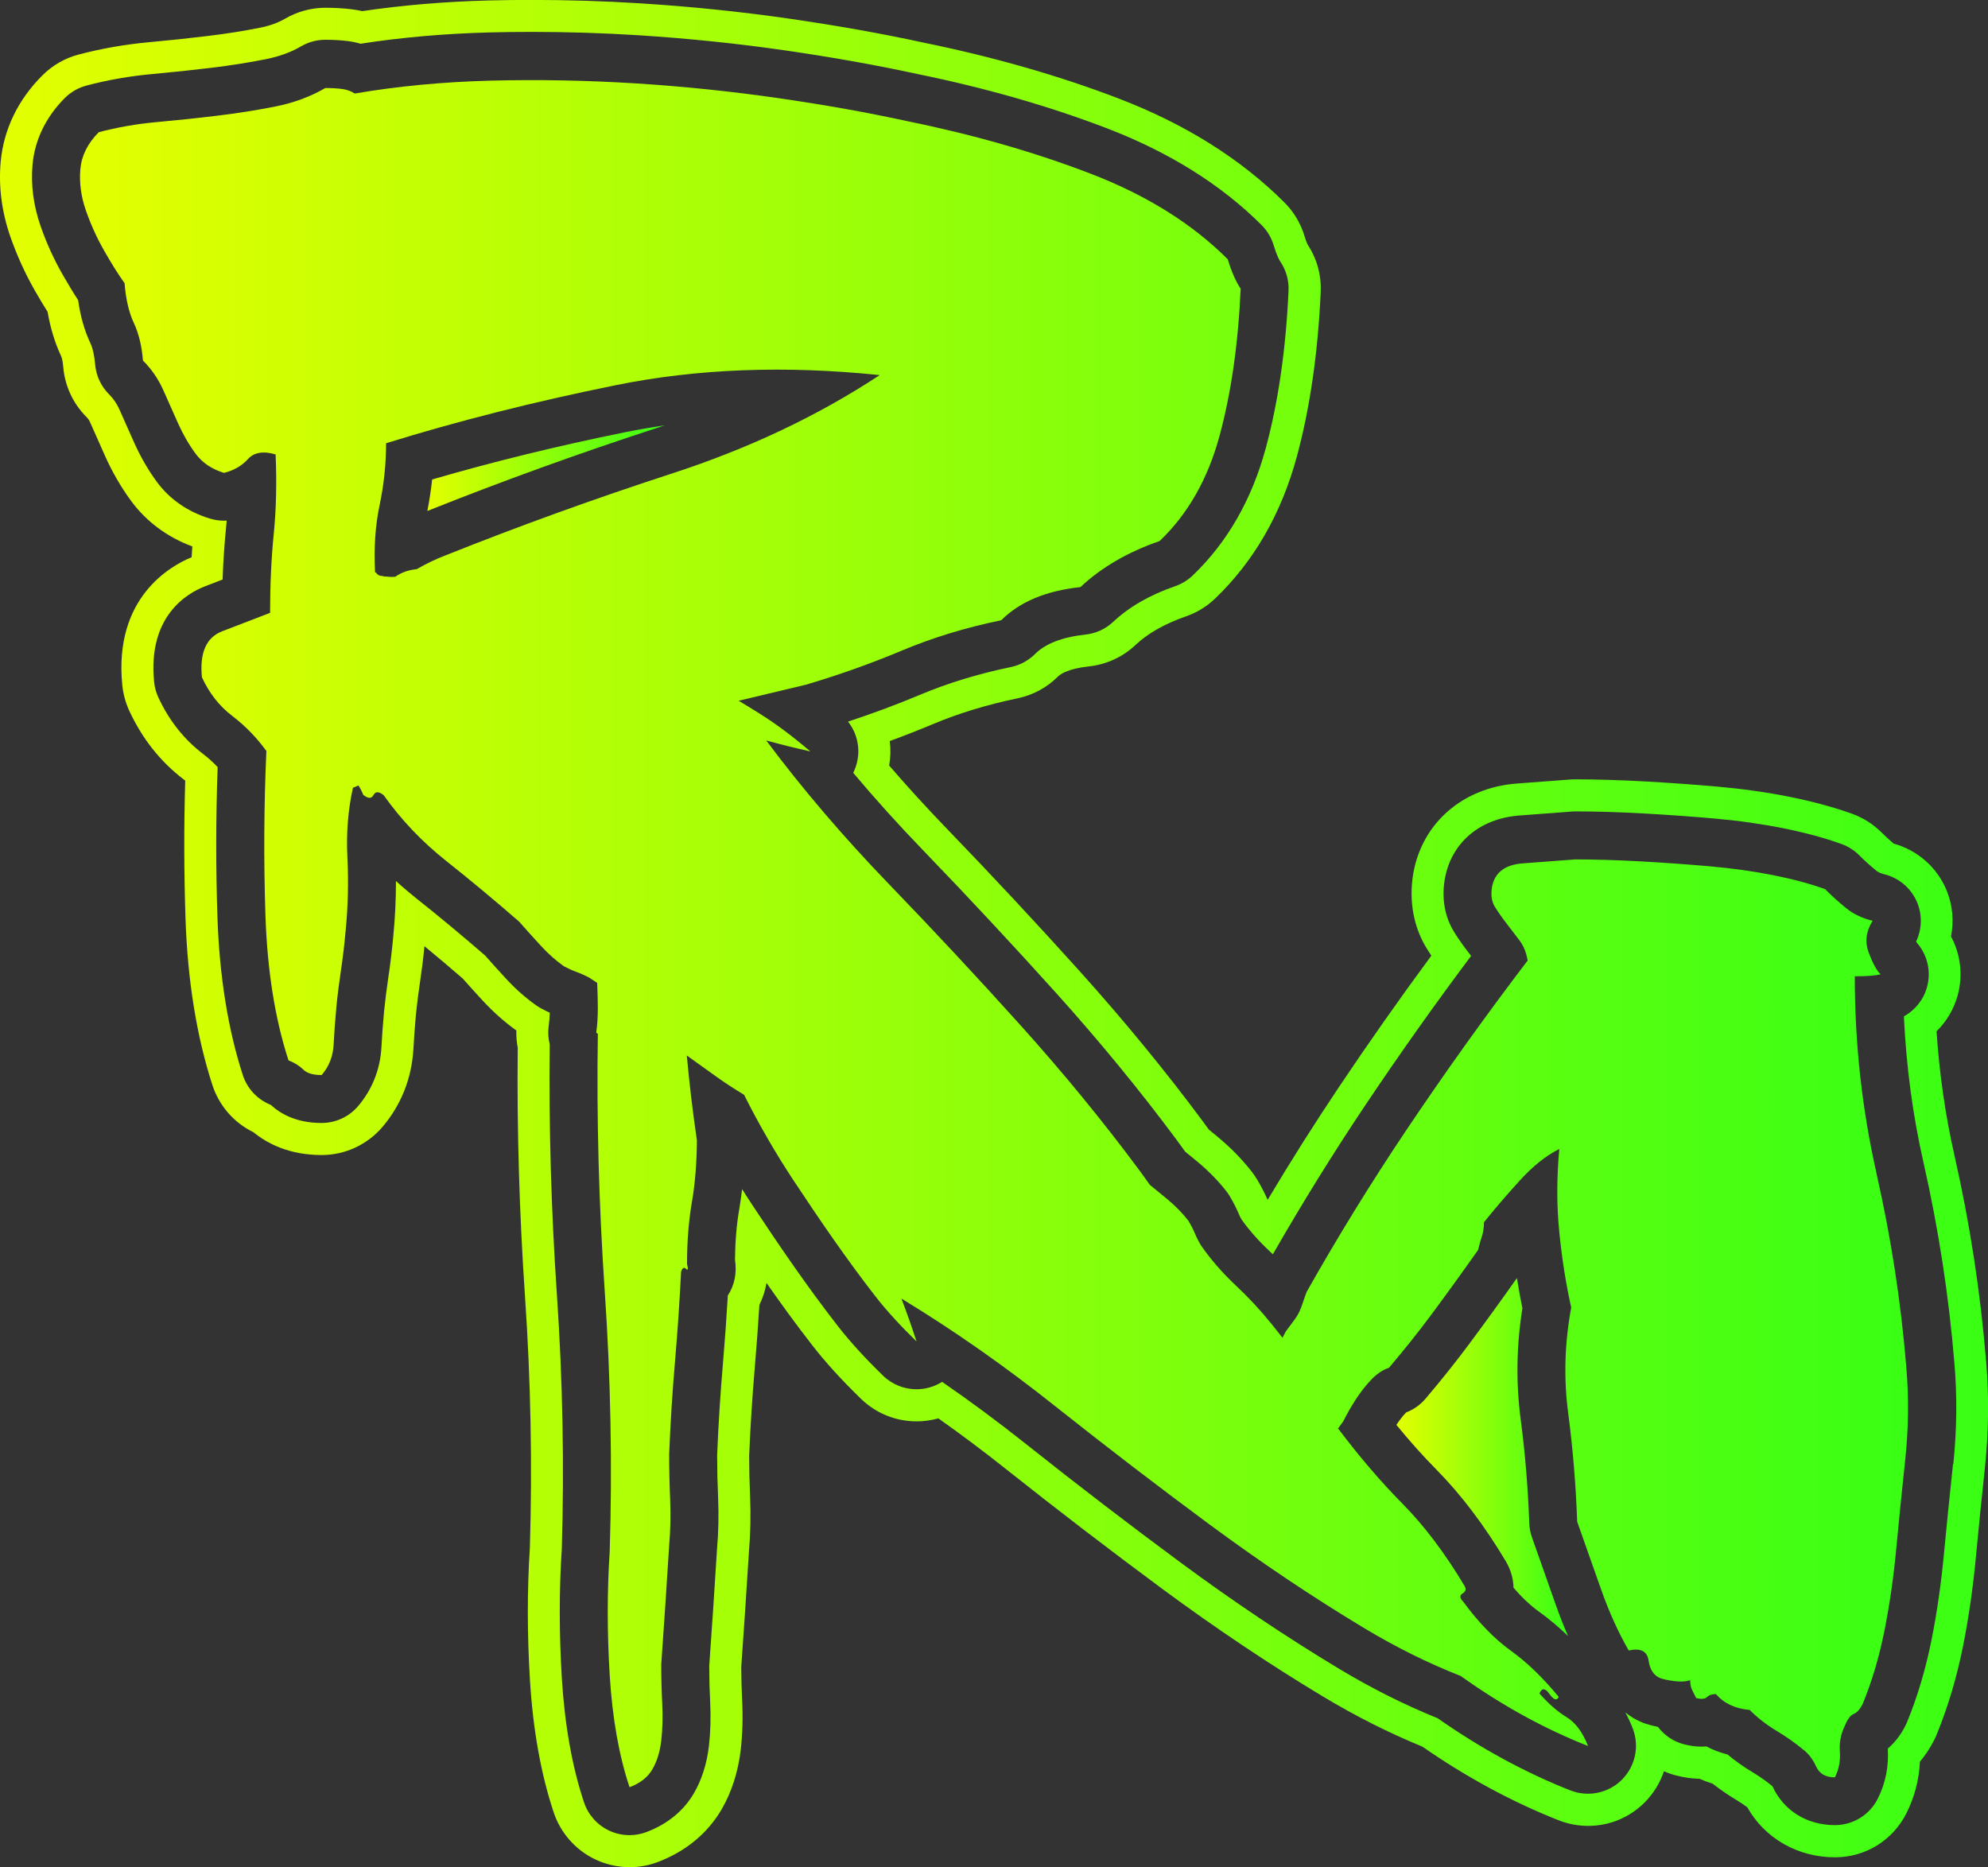
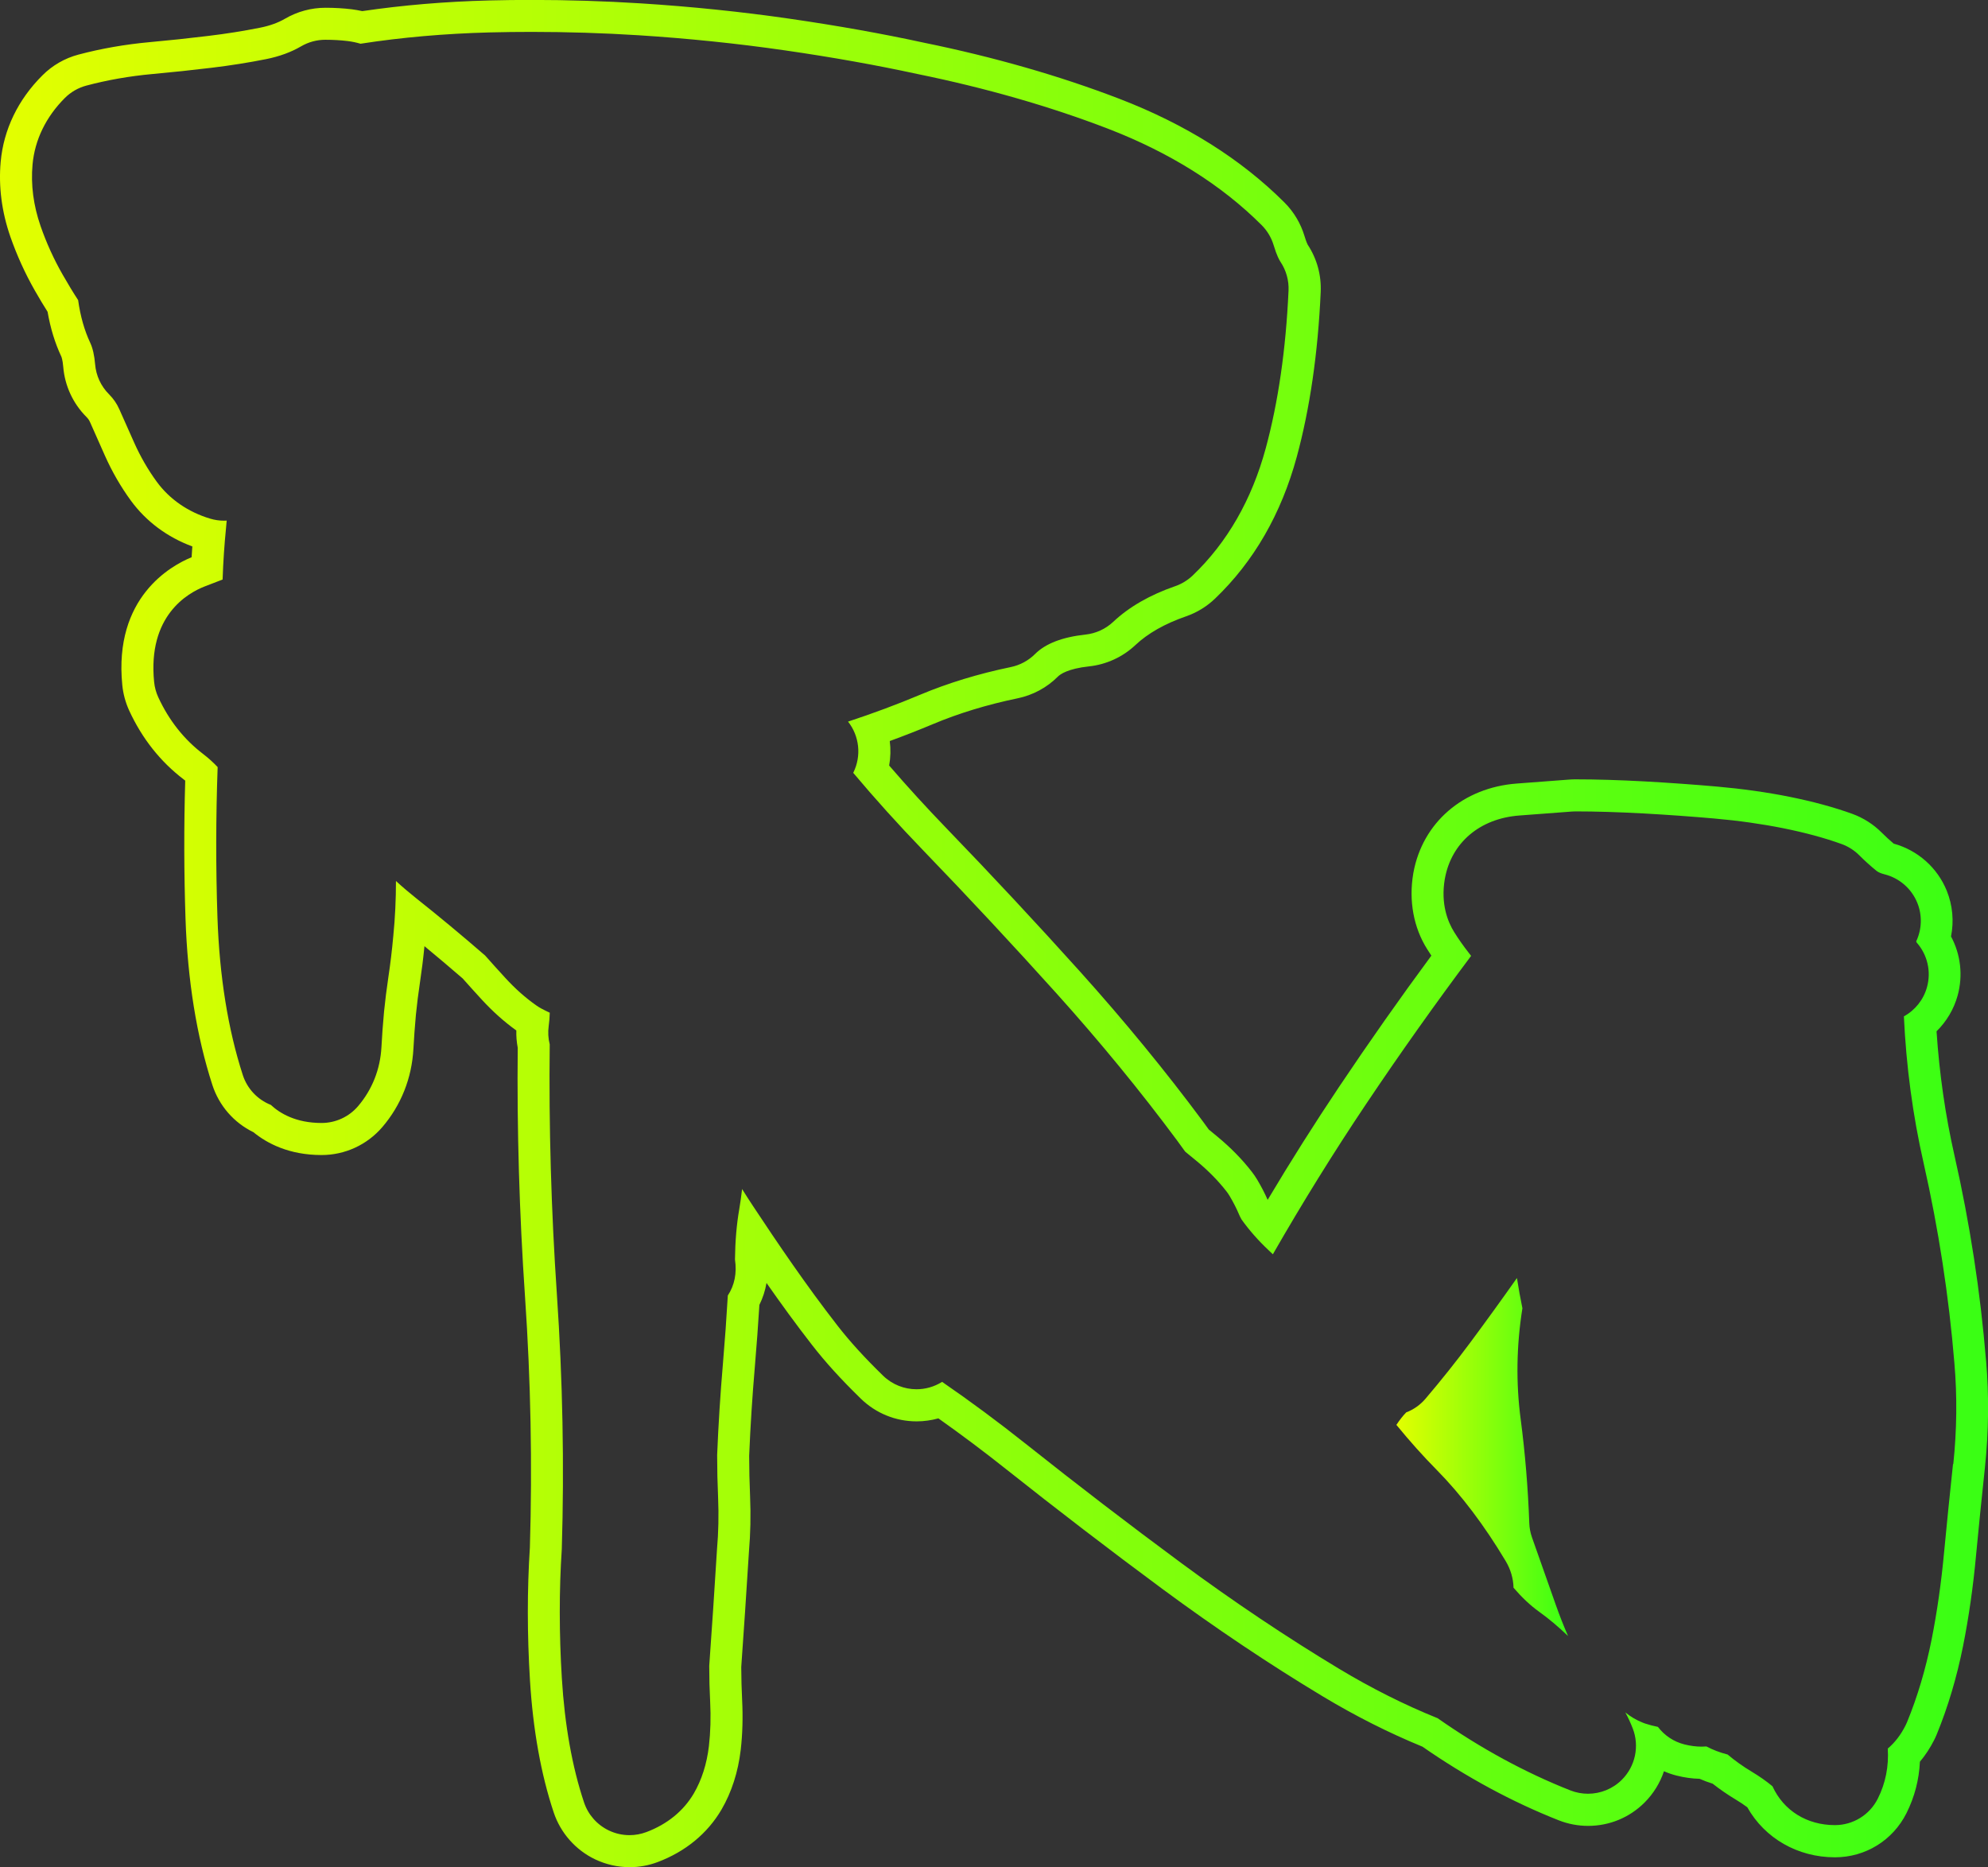
<svg xmlns="http://www.w3.org/2000/svg" xmlns:xlink="http://www.w3.org/1999/xlink" viewBox="0 0 497.26 467.03" id="Layer_1">
  <rect x="0" y="0" width="497.26" height="467.03" fill="#333333" stroke="none" />
  <defs>
    <style>
      .cls-1 {
        fill: url(#New_Gradient_Swatch-4);
      }

      .cls-2 {
        fill: url(#New_Gradient_Swatch-2);
      }

      .cls-3 {
        fill: url(#New_Gradient_Swatch);
      }

      .cls-4 {
        fill: url(#New_Gradient_Swatch-3);
      }
    </style>
    <linearGradient gradientUnits="userSpaceOnUse" y2="117.12" x2="166.25" y1="117.12" x1="106.89" data-sanitized-data-name="New Gradient Swatch" data-name="New Gradient Swatch" id="New_Gradient_Swatch">
      <stop stop-color="#e3ff00" offset="0" />
      <stop stop-color="#39ff14" offset="1" />
    </linearGradient>
    <linearGradient xlink:href="#New_Gradient_Swatch" y2="233.52" x2="497.26" y1="233.52" x1="0" data-sanitized-data-name="New Gradient Swatch" data-name="New Gradient Swatch" id="New_Gradient_Swatch-2" />
    <linearGradient xlink:href="#New_Gradient_Swatch" y2="364.48" x2="392.22" y1="364.48" x1="349.28" data-sanitized-data-name="New Gradient Swatch" data-name="New Gradient Swatch" id="New_Gradient_Swatch-3" />
    <linearGradient xlink:href="#New_Gradient_Swatch" y2="233.52" x2="477.26" y1="233.52" x1="20" data-sanitized-data-name="New Gradient Swatch" data-name="New Gradient Swatch" id="New_Gradient_Swatch-4" />
  </defs>
-   <path d="M108.09,119.94c-.28,2.65-.68,5.28-1.2,7.88.03,0,.05-.02.08-.03,18.51-7.4,37.78-14.37,57.29-20.72.67-.22,1.33-.44,2-.66-3.37.48-6.69,1.06-9.95,1.72-16.93,3.43-33.11,7.4-48.22,11.81Z" class="cls-3" />
+   <path d="M108.09,119.94Z" class="cls-3" />
  <path d="M496.76,340.27c-1.39-17.05-4.04-34.25-7.87-51.15-2.29-10.09-3.8-20.55-4.5-31.14,2.49-2.45,4.33-5.53,5.27-8.93,1.39-5.04.76-10.31-1.65-14.8.76-3.79.41-7.77-1.06-11.42-2.33-5.77-7.25-10.14-13.28-11.8-1.05-.89-2.06-1.82-3-2.76-2.06-2.07-4.61-3.69-7.36-4.69-4.6-1.66-9.9-3.1-15.78-4.28-5.64-1.13-11.71-1.98-18.03-2.54-5.79-.51-11.85-.94-18.02-1.29-6.49-.35-12.19-.52-17.45-.52-.52,0-1.04.02-1.54.06-4.27.33-8.62.66-13.08.99-13.44,1-23.6,9.77-25.88,22.34l-.04.24c-1.14,6.78.11,13.48,3.47,18.81.34.55.7,1.1,1.07,1.66-7.89,10.69-15.61,21.67-23,32.7-6.17,9.2-12.18,18.71-17.95,28.39-.73-1.67-1.58-3.32-2.6-5.03-.42-.7-.88-1.38-1.39-2.03-2.39-3.08-5.25-6-8.5-8.69-.75-.63-1.5-1.24-2.24-1.85-.5-.7-1-1.38-1.49-2.05-9.28-12.51-19.6-25.09-30.66-37.4-10.85-12.06-22.12-24.15-33.51-35.95-4.95-5.13-9.74-10.37-14.28-15.64.36-2.03.41-4.1.15-6.13,3.66-1.34,7.26-2.75,10.79-4.23,6.44-2.71,13.57-4.88,21.18-6.46,3.83-.79,7.32-2.67,10.09-5.44.58-.58,2.49-1.98,7.8-2.55,4.31-.46,8.42-2.35,11.57-5.32,3.13-2.95,7.39-5.36,12.64-7.18,2.74-.95,5.19-2.44,7.29-4.45,9.69-9.27,16.57-21.2,20.45-35.48,3.28-12.09,5.29-25.95,5.98-41.2.19-4.24-.94-8.35-3.27-11.88-.08-.16-.38-.8-.78-2.13-.95-3.16-2.68-6.07-5.02-8.4-10.86-10.85-24.75-19.58-41.29-25.94-14.91-5.73-31.36-10.45-48.88-14.03-10.24-2.23-21.51-4.25-33.52-5.99-12.16-1.76-24.71-3.05-37.31-3.85-9.06-.57-18.21-.86-27.2-.86-3.57,0-7.18.04-10.73.13-10.96.28-21.63,1.18-31.73,2.67-.85-.19-1.73-.34-2.63-.46-2.06-.25-4.27-.38-6.59-.38-3.54,0-7.03.95-10.09,2.73-1.74,1.02-3.85,1.78-6.27,2.26-4.11.82-8.48,1.52-13.01,2.06-4.72.58-9.62,1.1-14.59,1.55-6.14.56-12.15,1.61-17.83,3.12-3.4.9-6.52,2.7-9,5.19C4.5,24.94.91,32.4.17,40.46c-.56,6.21.26,12.5,2.41,18.72,1.63,4.67,3.69,9.21,6.13,13.49,1.11,1.95,2.16,3.7,3.19,5.32.72,4.14,1.85,7.83,3.45,11.23,0,0,.32.73.47,2.57.39,4.71,2.44,9.15,5.79,12.5.42.42.7.82.94,1.37,1.23,2.75,2.45,5.5,3.68,8.29,1.79,4.03,3.99,7.83,6.53,11.31,3.82,5.2,9.09,9.12,15.35,11.43-.06.89-.12,1.79-.18,2.7-5.16,2.11-19.52,10.02-17.34,31.99.22,2.22.81,4.37,1.74,6.4,3.22,6.97,7.8,12.76,13.63,17.2.12.09.25.19.37.29-.34,11.49-.31,23.07.07,34.47.52,15.48,2.78,29.5,6.72,41.66,1.69,5.21,5.39,9.44,10.27,11.82,3.41,2.79,8.91,5.71,17.05,5.71,5.85,0,11.38-2.55,15.19-6.99,4.69-5.48,7.38-12.24,7.78-19.58.14-2.64.35-5.52.62-8.51.26-2.63.61-5.39,1.03-8.2.43-2.86.81-5.89,1.11-8.97,3.16,2.61,6.36,5.31,9.55,8.07,1.55,1.74,3.15,3.52,4.77,5.28,2.72,2.96,5.63,5.57,8.66,7.74-.04,1.44.08,2.88.35,4.31-.21,20.47.4,41.45,1.83,62.38,1.43,20.92,1.84,42,1.21,62.64-.69,10.61-.68,21.77.02,33.17.76,12.44,2.76,23.58,5.95,33.13,1.71,5.12,5.49,9.4,10.37,11.72,2.67,1.27,5.65,1.95,8.6,1.95,2.41,0,4.78-.43,7.03-1.28,6.93-2.61,12.45-7.14,15.96-13.13,2.53-4.35,4.15-9.37,4.81-14.95.45-3.91.57-8.11.35-12.5-.13-2.61-.21-5.37-.22-8.2.31-4.42.63-9,.95-13.76.32-4.9.65-9.95.98-15.17.38-4.42.48-9.05.28-13.77-.15-3.4-.22-6.81-.23-10.14.31-7.43.79-14.92,1.42-22.27.45-5.29.83-10.49,1.14-15.49.85-1.72,1.45-3.56,1.78-5.48,3.58,5.12,7.4,10.39,11.41,15.54,3.35,4.31,7.22,8.57,12.18,13.4,3.76,3.66,8.71,5.68,13.96,5.68,1.85,0,3.68-.26,5.44-.75,5.68,4.02,11.37,8.28,16.94,12.71,12.83,10.18,25.95,20.24,39.01,29.9,13.32,9.84,26.84,18.9,40.17,26.92,8.19,4.93,16.58,9.16,24.95,12.59,11.02,7.65,22.49,13.85,34.11,18.43,2.34.92,4.81,1.39,7.33,1.39,5.33,0,10.35-2.07,14.12-5.83,2.25-2.25,3.89-4.94,4.86-7.84,1.02.45,2.08.82,3.17,1.09,1.93.49,3.86.76,5.73.8,1.06.46,2.15.87,3.27,1.22,1.81,1.41,3.71,2.73,5.69,3.92,1.08.65,2.08,1.31,2.98,1.98,4.38,7.77,12.6,12.52,21.94,12.52,7.62,0,14.48-4.24,17.89-11.06,2.02-4.04,3.14-8.34,3.35-12.85,1.36-1.61,2.56-3.44,3.58-5.46.23-.45.44-.91.63-1.38,2.79-6.8,5-14.21,6.57-22.03,1.45-7.26,2.55-14.96,3.27-22.85.64-6.74,1.38-14.09,2.21-21.85.95-9.01,1.05-18.04.29-26.79ZM488.51,366.23c-.83,7.82-1.58,15.2-2.22,21.94-.7,7.62-1.76,15.05-3.15,22.04-1.47,7.32-3.52,14.24-6.12,20.56-.12.28-.24.56-.38.83-1.19,2.38-2.68,4.31-4.45,5.8.28,4.46-.55,8.66-2.49,12.52-2.03,4.07-6.19,6.63-10.73,6.63-7.01,0-12.84-3.63-15.62-9.72-1.51-1.26-3.25-2.48-5.18-3.64-2.14-1.28-4.16-2.72-6.04-4.3-2-.51-3.77-1.21-5.31-2.02-.39.03-.78.05-1.18.05-1.39,0-2.84-.19-4.32-.56-2.66-.67-4.99-2.23-6.62-4.38-1.14-.23-2.2-.51-3.2-.84-.2-.07-.4-.14-.59-.22-1.62-.64-3.08-1.51-4.37-2.57.68,1.24,1.3,2.57,1.85,3.99,1.73,4.44.67,9.49-2.71,12.86-2.29,2.29-5.36,3.5-8.47,3.5-1.48,0-2.97-.27-4.4-.83-11.31-4.46-22.47-10.53-33.21-18.06-8.26-3.33-16.55-7.49-24.66-12.37-13.12-7.9-26.43-16.82-39.54-26.5-12.99-9.6-26.04-19.6-38.78-29.73-6.92-5.5-13.93-10.7-20.97-15.54-.02,0-.03.02-.05.03-1.96,1.22-4.16,1.82-6.35,1.82-3.05,0-6.07-1.16-8.38-3.41-4.69-4.57-8.32-8.56-11.44-12.58-7.82-10.06-14.96-20.6-20.91-29.59-.98-1.48-1.95-2.98-2.9-4.5-.2,1.76-.44,3.46-.72,5.1-.66,3.8-1.01,8-1.06,12.52.5,3.41-.1,6.43-1.79,9.01-.32,5.5-.73,11.24-1.23,17.13-.64,7.51-1.13,15.17-1.44,22.79,0,3.51.08,7.09.24,10.65.18,4.4.09,8.71-.27,12.83-.33,5.25-.66,10.33-.98,15.25-.33,4.84-.65,9.51-.97,14.01,0,3.07.08,6.05.23,8.88.2,3.95.09,7.7-.31,11.17-.53,4.48-1.8,8.45-3.78,11.85-2.57,4.38-6.66,7.71-11.86,9.66-1.36.51-2.79.77-4.22.77-1.77,0-3.53-.39-5.16-1.17-2.94-1.4-5.19-3.94-6.22-7.03-2.97-8.88-4.83-19.34-5.55-31.08-.68-11.12-.69-21.99-.01-32.3.64-20.96.22-42.34-1.22-63.57-1.43-21.04-2.04-42.11-1.8-62.66-.38-1.49-.47-3.07-.25-4.64.15-1.04.23-2.14.26-3.28-.68-.31-1.37-.66-2.08-1.03-.43-.23-.85-.49-1.25-.77-2.72-1.9-5.34-4.23-7.8-6.92-1.73-1.88-3.42-3.76-5.03-5.58-5.81-5.04-11.61-9.86-17.26-14.34-1.74-1.38-3.43-2.82-5.05-4.31,0,4.61-.21,9.23-.67,13.79-.32,3.55-.74,7.04-1.23,10.27-.44,2.95-.8,5.85-1.08,8.61-.29,3.13-.51,6.14-.65,8.88-.3,5.56-2.33,10.66-5.86,14.79-2.28,2.66-5.61,4.19-9.11,4.19-6.4,0-10.4-2.38-12.71-4.53-.01,0-.02,0-.03-.01-3.31-1.32-5.87-4.05-6.97-7.45-3.71-11.45-5.84-24.72-6.34-39.46-.42-12.44-.4-25.06.05-37.57-1.12-1.2-2.33-2.28-3.63-3.28-4.78-3.64-8.56-8.42-11.22-14.19-.56-1.21-.91-2.51-1.04-3.84-1.64-16.52,8.33-22.21,12.69-23.9,0,0,3.67-1.41,4.44-1.71.15-4.44.44-8.7.84-12.72.07-.67.13-1.34.18-2.02-.23.01-.45.02-.68.02-1.16,0-2.33-.17-3.45-.51-5.53-1.66-10.15-4.85-13.36-9.23-2.2-3.01-4.1-6.31-5.67-9.83-1.23-2.78-2.46-5.53-3.69-8.29-.63-1.43-1.48-2.66-2.59-3.77-2.01-2.01-3.24-4.67-3.47-7.5-.18-2.19-.6-4.03-1.2-5.32-1.48-3.14-2.48-6.67-3.05-10.73-1.23-1.88-2.51-3.99-3.88-6.39-2.2-3.85-4.06-7.93-5.52-12.15-1.78-5.14-2.46-10.31-2-15.38.56-6.17,3.36-11.91,8.07-16.63,1.5-1.5,3.36-2.57,5.4-3.11,5.26-1.4,10.81-2.37,16.51-2.89,5.05-.46,10.04-.99,14.84-1.57,4.72-.57,9.3-1.3,13.61-2.16,3.29-.66,6.23-1.73,8.74-3.2,1.84-1.07,3.93-1.64,6.05-1.64,1.99,0,3.88.11,5.61.32,1.11.14,2.19.37,3.21.67,10.24-1.59,21.1-2.54,32.33-2.83,3.49-.09,7.03-.13,10.52-.13,8.83,0,17.81.28,26.7.84,12.39.79,24.72,2.06,36.67,3.79,11.83,1.71,22.94,3.7,33.01,5.89,17.11,3.49,33.15,8.09,47.66,13.67,15.48,5.96,28.44,14.08,38.5,24.14,1.41,1.41,2.44,3.14,3.01,5.04.78,2.61,1.45,3.77,1.71,4.15,1.42,2.13,2.13,4.65,2.01,7.21-.66,14.66-2.58,27.93-5.71,39.46-3.49,12.85-9.63,23.54-18.26,31.79-1.25,1.19-2.74,2.1-4.37,2.67-6.33,2.19-11.55,5.19-15.51,8.92-1.9,1.79-4.34,2.91-6.94,3.19-5.76.62-10,2.25-12.6,4.85-1.66,1.66-3.76,2.79-6.05,3.27-8.12,1.68-15.74,4.01-22.66,6.91-5.85,2.46-11.91,4.71-18.08,6.74,2.83,3.58,3.41,8.55,1.32,12.77,0,.02-.02.03-.02.05,5.5,6.54,11.34,13.01,17.48,19.37,11.32,11.73,22.52,23.76,33.32,35.75,10.9,12.12,21.06,24.51,30.19,36.82.67.9,1.34,1.83,2.04,2.81,1,.81,2,1.63,3.02,2.48,2.79,2.32,5.25,4.82,7.29,7.44.3.39.58.79.83,1.22.95,1.6,1.72,3.12,2.36,4.64.14.34.35.75.59,1.18,1.92,2.69,4.18,5.26,6.72,7.65.38.35.75.71,1.12,1.07,7.36-12.83,15.18-25.45,23.29-37.54,8.43-12.58,17.26-25.03,26.3-37.11-.17-.22-.35-.45-.52-.67-1.4-1.79-2.65-3.56-3.69-5.24-1.63-2.59-3.42-7.07-2.38-13.27,0-.05.02-.1.03-.15,1.63-9,8.76-15.04,18.6-15.78,4.46-.33,8.82-.66,13.11-.99.31-.02.62-.04.93-.04,5.12,0,10.68.17,17.02.51,6.09.34,12.06.77,17.76,1.27,6.04.53,11.81,1.35,17.17,2.42,5.48,1.1,10.4,2.43,14.63,3.96,1.66.6,3.17,1.56,4.42,2.81,1.33,1.33,2.78,2.65,4.31,3.89.43.35,1.11.65,1.99.87,3.73.93,6.79,3.59,8.23,7.15,1.27,3.13,1.14,6.63-.29,9.65.06.13.11.23.15.3,2.67,3.03,3.65,7.21,2.56,11.13-.87,3.16-2.98,5.77-5.78,7.31.58,12.48,2.22,24.77,4.93,36.67,3.74,16.52,6.33,33.35,7.7,50.03.72,8.26.62,16.79-.27,25.3Z" class="cls-2" />
  <path d="M379.43,319.7c-3.8,5.39-7.74,10.84-11.73,16.21-3.41,4.59-7.16,9.3-11.14,13.98-1.3,1.53-2.97,2.71-4.83,3.42,0,0-.02.02-.03.03-.8.83-1.61,1.87-2.42,3.09,3.33,4.07,6.7,7.84,10.09,11.27,6.09,6.17,11.89,13.84,17.25,22.8,1.24,2.08,1.91,4.37,1.96,6.67,2.11,2.45,4.22,4.43,6.29,5.92,2.47,1.77,4.93,3.83,7.35,6.16-1.1-2.52-2.13-5.13-3.08-7.83l-5.95-16.86c-.4-1.15-.63-2.35-.67-3.56-.32-8.81-1.04-17.52-2.14-25.89-1.22-9.16-1.07-18.52.42-27.85-.51-2.47-.97-5-1.37-7.58Z" class="cls-4" />
-   <path d="M469.39,293.56c-3.64-16.03-5.45-32.48-5.45-49.34,2.98,0,5.12-.16,6.45-.49-.99-.99-1.98-2.8-2.98-5.46-.99-2.64-.67-5.28.99-7.93-2.65-.66-4.88-1.73-6.69-3.22-1.82-1.49-3.56-3.05-5.21-4.71-3.64-1.32-7.94-2.48-12.89-3.47s-10.25-1.73-15.87-2.23c-5.63-.49-11.41-.91-17.36-1.24-5.95-.32-11.41-.49-16.36-.49-4.3.33-8.68.67-13.14.99-4.46.33-7.03,2.32-7.69,5.95-.33,1.98-.08,3.64.75,4.96.82,1.32,1.81,2.73,2.97,4.22,1.15,1.49,2.23,2.9,3.22,4.22.99,1.32,1.65,2.98,1.98,4.96-10.58,13.89-20.75,28.1-30.5,42.65-8.72,13.01-16.97,26.4-24.76,40.2-.94,2.3-1.33,4.6-2.83,6.68-.79,1.1-1.6,2.15-2.38,3.21-.27.54-.56,1.08-.85,1.61-.93-1.17-1.86-2.34-2.79-3.51-2.73-3.38-5.73-6.6-8.99-9.66-3.26-3.07-6.12-6.36-8.59-9.89-.63-1.06-1.15-2.09-1.57-3.09-.42-1.01-.95-2.03-1.57-3.08-1.52-1.96-3.35-3.82-5.48-5.58-1.42-1.18-2.82-2.32-4.2-3.44-.92-1.31-1.86-2.63-2.83-3.93-8.96-12.07-18.78-24.05-29.47-35.94-10.7-11.89-21.7-23.7-33.03-35.44-11.33-11.74-21.53-23.69-30.61-35.84,3.69,1.02,7.37,1.92,11.05,2.74-3.91-3.3-7.94-6.45-12.29-9.2-1.86-1.18-3.76-2.34-5.66-3.48l16.84-4.02c8.29-2.45,16.27-5.3,23.96-8.52,7.67-3.23,15.97-5.76,24.88-7.6,4.61-4.61,11.21-7.37,19.81-8.29,5.22-4.91,11.82-8.75,19.81-11.52,7.06-6.75,12.05-15.51,14.97-26.26,2.92-10.75,4.68-23.03,5.3-36.85-1.23-1.84-2.3-4.3-3.23-7.37-8.91-8.91-20.35-16.05-34.32-21.42-13.98-5.37-29.25-9.75-45.84-13.13-9.83-2.15-20.58-4.07-32.25-5.76-11.68-1.69-23.57-2.92-35.7-3.69-12.14-.76-24.19-.99-36.16-.69-11.98.31-23.34,1.38-34.09,3.23-.92-.61-2-.99-3.22-1.15-1.23-.15-2.61-.23-4.15-.23-3.69,2.15-7.83,3.69-12.44,4.61-4.61.92-9.44,1.69-14.51,2.3-5.07.62-10.13,1.15-15.2,1.61-5.07.46-9.91,1.31-14.51,2.53-2.76,2.76-4.3,5.84-4.61,9.21-.3,3.38.16,6.84,1.38,10.36,1.23,3.53,2.76,6.91,4.61,10.14,1.84,3.22,3.53,5.92,5.07,8.06.31,4,1.08,7.3,2.3,9.91,1.23,2.61,2,5.76,2.3,9.44,2.15,2.15,3.84,4.61,5.07,7.37,1.23,2.77,2.46,5.53,3.69,8.29,1.23,2.76,2.69,5.3,4.38,7.6,1.69,2.3,4.07,3.92,7.14,4.84,2.45-.61,4.45-1.76,5.99-3.46,1.53-1.68,3.84-2.07,6.91-1.15.3,7.07.15,13.67-.46,19.81-.62,6.15-.92,12.75-.92,19.81-4,1.54-7.99,3.07-11.98,4.61-3.99,1.54-5.68,5.38-5.07,11.52,1.84,3.99,4.38,7.22,7.6,9.67,3.23,2.46,6.06,5.38,8.52,8.75-.62,13.82-.69,27.57-.23,41.23.46,13.67,2.37,25.72,5.76,36.16,1.53.61,2.76,1.38,3.69,2.3.92.92,2.45,1.38,4.61,1.38,1.84-2.15,2.84-4.69,2.99-7.6.15-2.92.38-6.07.69-9.44.3-3.07.69-6.14,1.15-9.21.46-3.06.84-6.29,1.15-9.67.61-6.14.76-12.28.46-18.43-.31-6.14.15-11.98,1.38-17.51.45-.21.92-.4,1.38-.58.48.74.88,1.52,1.19,2.33,1.21.99,2.07,1.02,2.57.07.5-.95,1.36-.93,2.57.06,4.37,6.16,9.56,11.61,15.56,16.37,5.99,4.75,12.08,9.82,18.27,15.2,1.73,1.97,3.54,3.97,5.41,6.01,1.87,2.04,3.81,3.77,5.84,5.2,1.08.57,2.13,1.05,3.16,1.42,1.02.37,2.07.84,3.16,1.42.67.42,1.33.86,1.98,1.3.16,4.16.36,8.29-.23,12.45.13.11.27.21.4.32-.33,21.16.25,42.65,1.73,64.47,1.49,21.82,1.9,43.48,1.24,64.96-.66,9.92-.66,20.25,0,30.99.66,10.75,2.31,20.08,4.96,28.02,2.64-.99,4.54-2.48,5.7-4.46,1.15-1.98,1.9-4.38,2.23-7.19.32-2.8.41-5.86.25-9.17-.17-3.3-.25-6.61-.25-9.92.32-4.63.66-9.42.99-14.38.32-4.96.66-10.08.99-15.37.32-3.63.41-7.44.25-11.41-.17-3.97-.25-7.76-.25-11.41.32-7.94.82-15.78,1.49-23.55.66-7.76,1.15-15.13,1.49-22.07.32-.99.74-1.24,1.24-.74.49.49.57.08.25-1.24,0-5.62.41-10.82,1.24-15.62.78-4.56,1.19-9.66,1.23-15.28-1.04-7.05-1.88-14.14-2.53-21.24,2.44,1.75,4.88,3.5,7.32,5.25,2.19,1.57,4.53,3.1,7.01,4.59,3.71,7.4,7.85,14.58,12.42,21.49,6.46,9.76,13.19,19.61,20.38,28.86,3.16,4.06,6.68,7.78,10.34,11.35-1.17-3.58-2.42-7.15-3.79-10.73,12.97,7.87,25.84,16.87,38.61,27.03,12.77,10.14,25.59,19.96,38.45,29.47,12.86,9.5,25.72,18.12,38.6,25.88,8.03,4.83,16.11,8.84,24.24,12.03,10.35,7.39,20.96,13.23,31.84,17.51-1.36-3.48-3.16-5.89-5.4-7.24-2.23-1.35-4.48-3.32-6.74-5.9.59-1.42,1.42-1.38,2.49.12,1.08,1.5,1.85,1.75,2.33.75-3.94-4.8-7.95-8.67-12.03-11.6-4.07-2.93-8.03-7.01-11.87-12.23-.89-.9-.95-1.58-.15-2.05.79-.47.95-1.11.48-1.9-4.88-8.17-10.05-15.02-15.49-20.53-5.45-5.52-10.77-11.73-15.97-18.63-.08-.05-.14-.1-.21-.15.44-.63.89-1.25,1.35-1.87,1.88-3.72,4.16-7.45,7.02-10.43,1.21-1.27,2.76-2.42,4.39-2.93,3.73-4.39,7.29-8.83,10.64-13.35,3.8-5.12,7.69-10.49,11.65-16.12.32-1.32.66-2.48.99-3.47.32-.99.49-2.15.49-3.47,2.64-3.3,5.62-6.77,8.93-10.41,3.3-3.63,6.61-6.28,9.92-7.93-.67,7.27-.67,14.22,0,20.83.66,6.62,1.65,12.89,2.98,18.84-1.66,8.93-1.91,17.77-.74,26.53,1.15,8.76,1.9,17.77,2.23,27.02,1.98,5.63,3.97,11.24,5.95,16.86,1.98,5.63,4.29,10.75,6.94,15.37,2.97-.66,4.63.17,4.96,2.48.33,2.32,1.32,3.8,2.98,4.46.99.33,2.23.58,3.72.75,1.49.17,2.73.08,3.72-.25,0,.99.16,1.82.5,2.48.32.67.66,1.32.99,1.98,1.32.33,2.23.25,2.73-.25.5-.5,1.24-.74,2.23-.74,1.98,2.32,4.79,3.64,8.43,3.97,1.98,1.98,4.22,3.72,6.7,5.21,2.48,1.49,4.71,3.06,6.69,4.71,1.32.99,2.39,2.4,3.22,4.21.82,1.82,2.39,2.73,4.71,2.73.99-1.98,1.4-4.13,1.24-6.44-.17-2.31.25-4.46,1.24-6.45.66-1.65,1.4-2.64,2.23-2.98.82-.33,1.56-1.15,2.23-2.48,2.31-5.62,4.13-11.73,5.45-18.35,1.32-6.61,2.31-13.55,2.98-20.83.66-6.94,1.4-14.29,2.23-22.07.82-7.77.91-15.45.25-23.06-1.32-16.19-3.8-32.31-7.44-48.35ZM167.97,118.48c-19.35,6.3-38.24,13.13-56.66,20.5-2.29.86-4.65,2-7.07,3.39-1.99.2-3.8.79-5.36,1.9-.77.07-1.55.05-2.33-.06-.19.03-.38.02-.57-.04-.12-.05-.25-.07-.39-.09-.18-.02-.36-.04-.54-.07-.28-.08-.52-.22-.72-.42-.09-.11-.17-.22-.26-.33,0,0,0-.02-.01-.03-.08-.03-.17-.06-.25-.1-.31-6.14.07-11.75,1.15-16.82,1.07-5.07,1.61-10.21,1.61-15.43,17.81-5.53,36.93-10.37,57.36-14.51,20.42-4.15,42.45-4.99,66.11-2.54-15.36,10.14-32.71,18.36-52.06,24.65Z" class="cls-1" />
</svg>